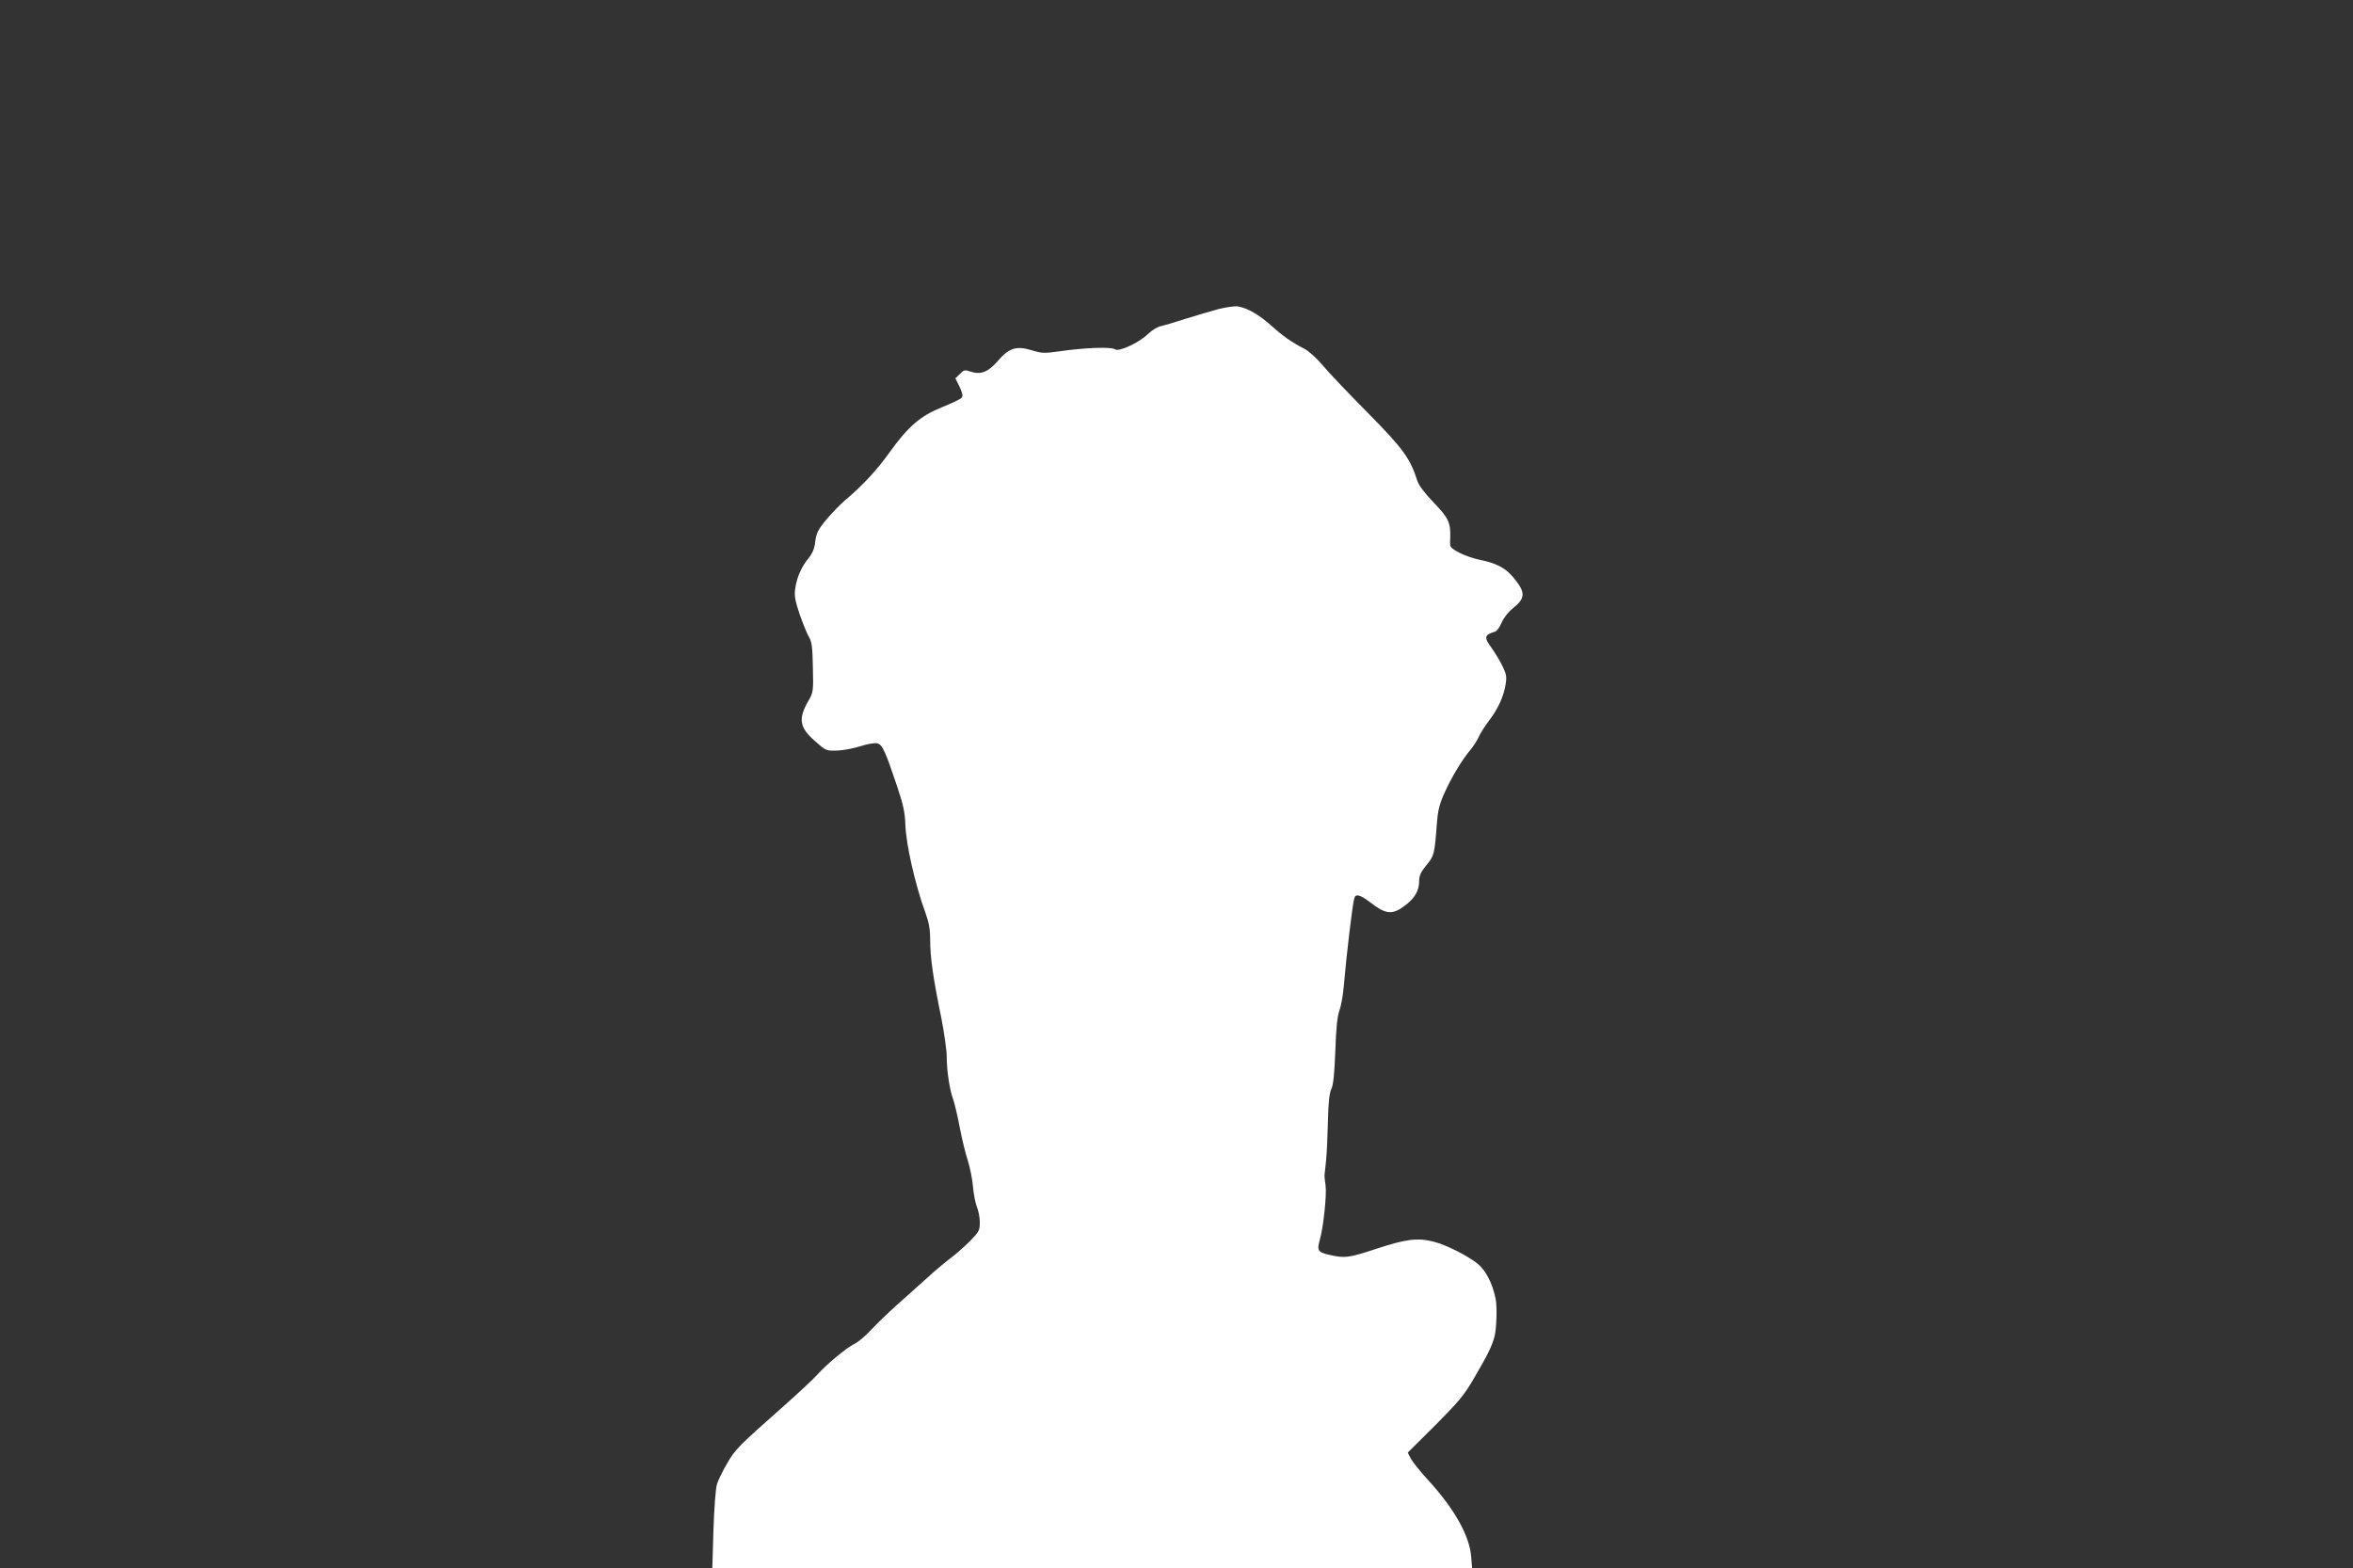
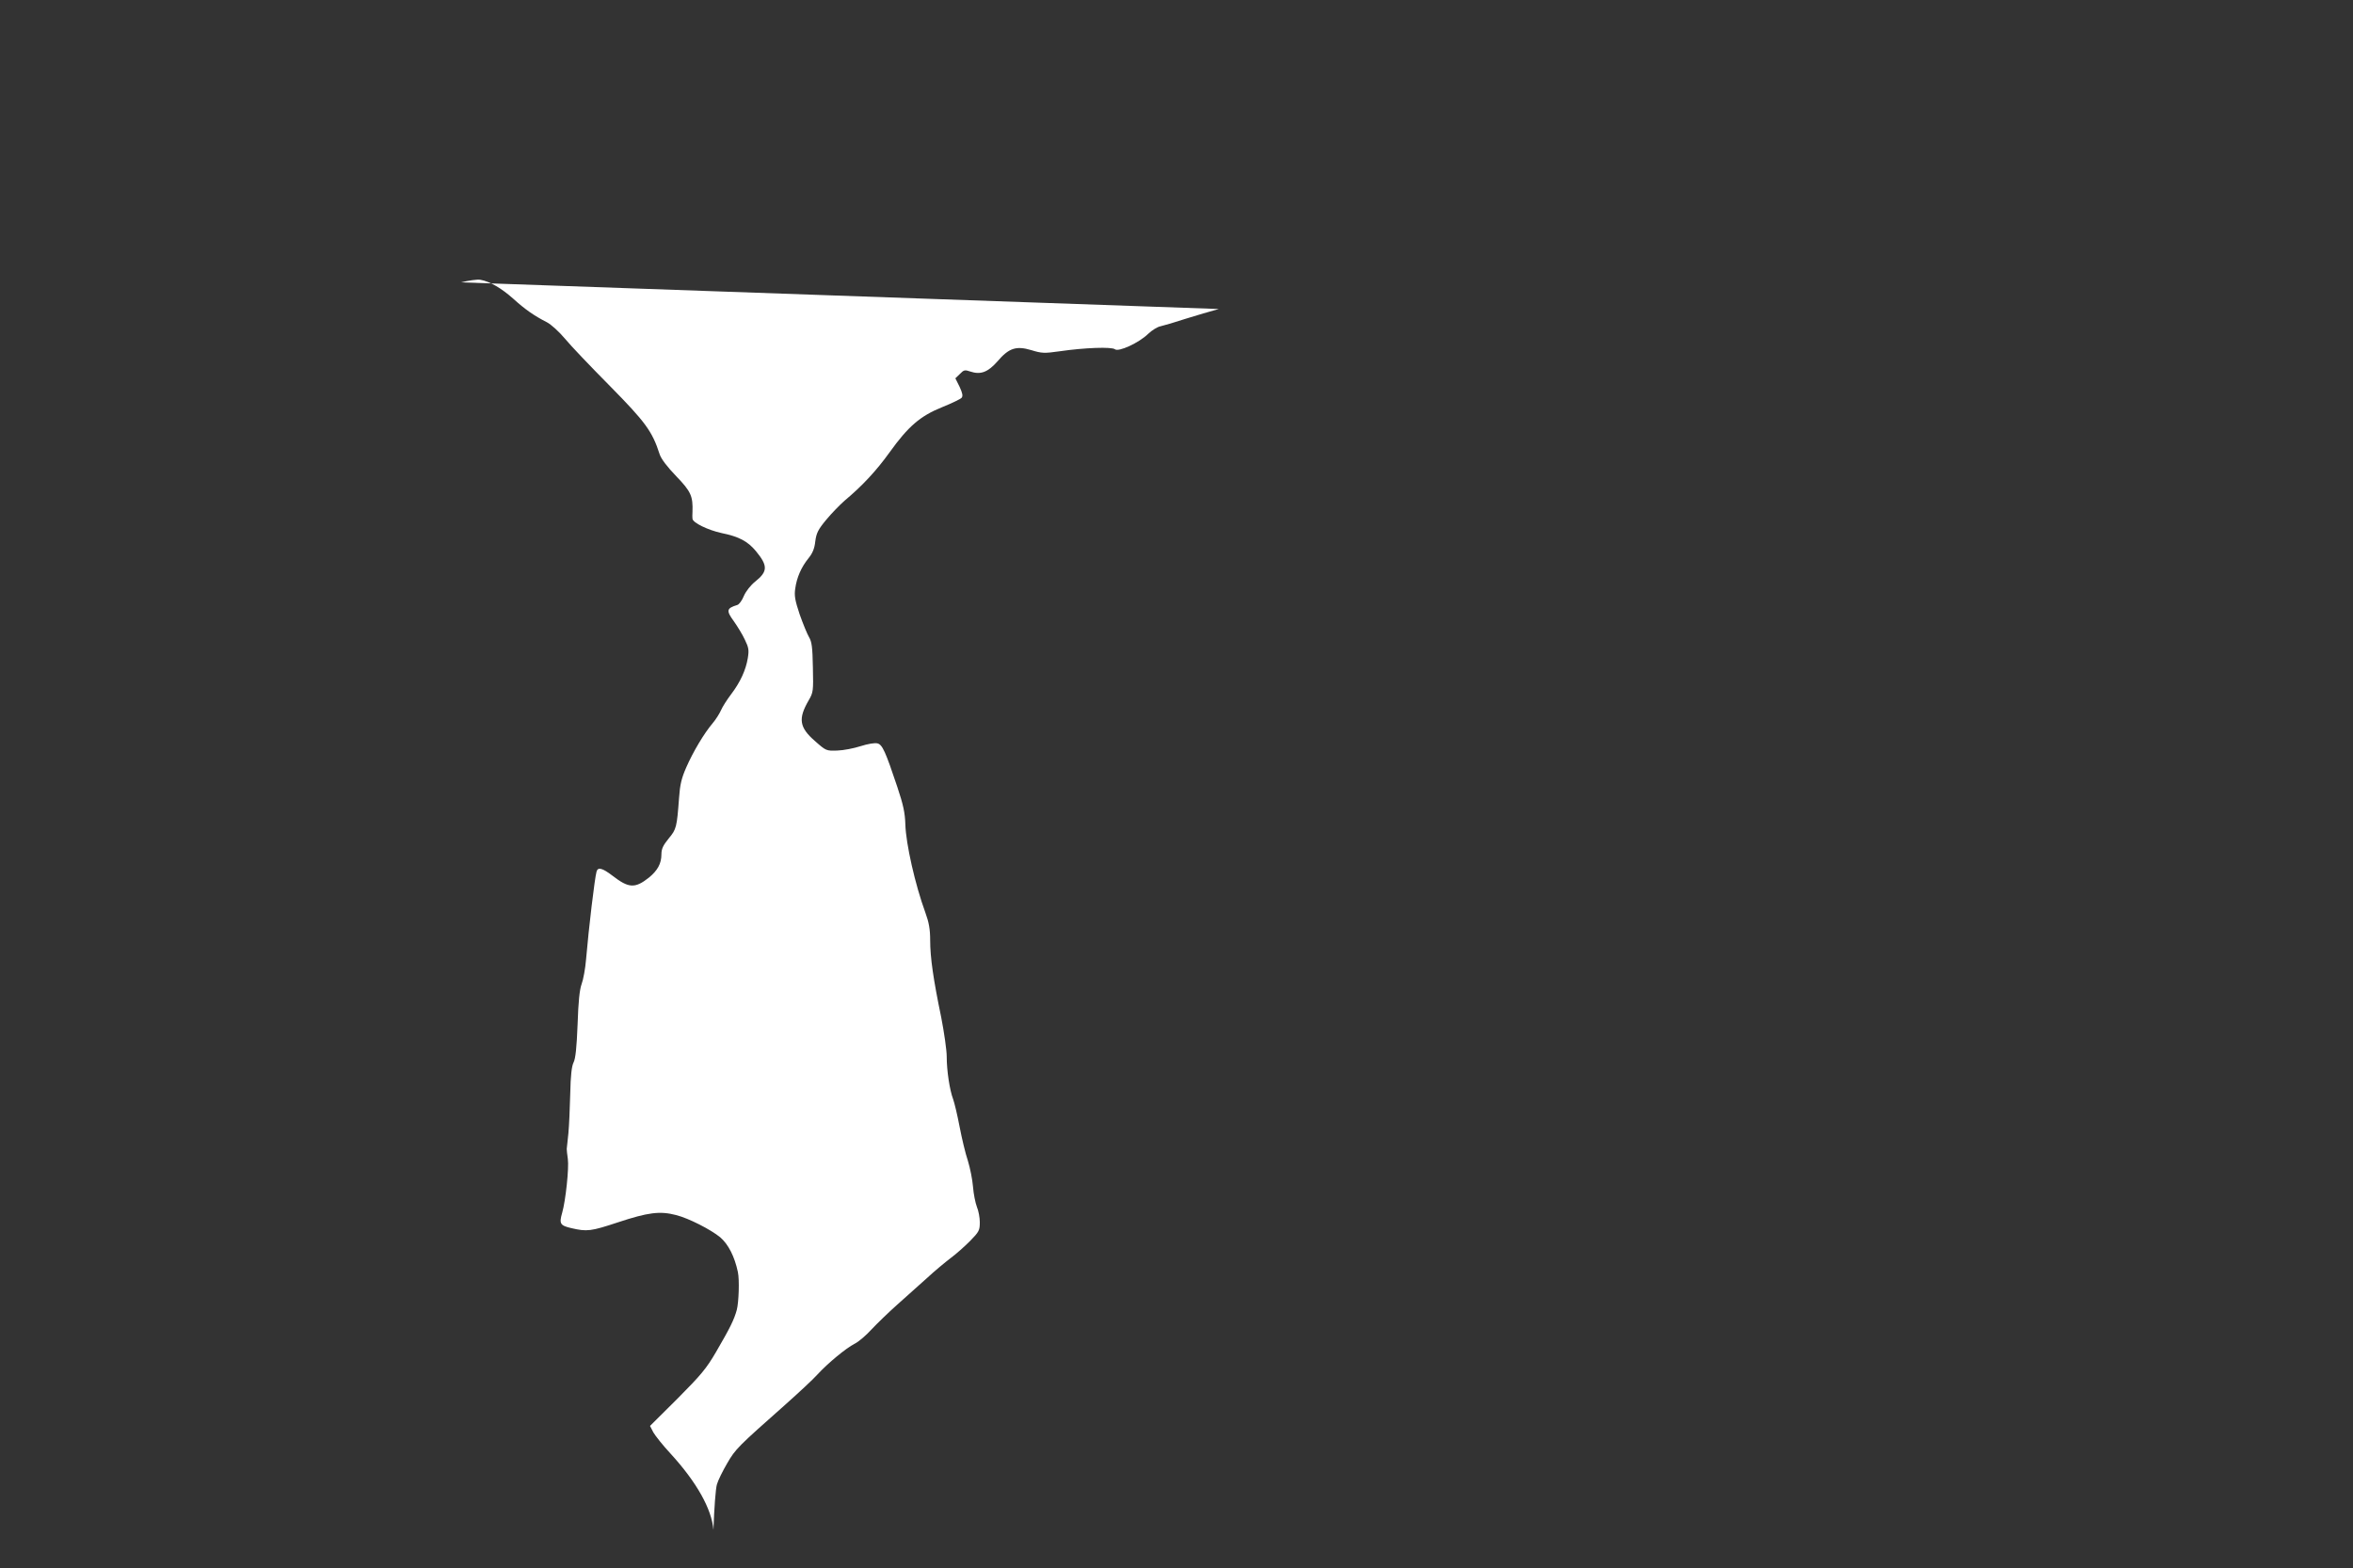
<svg xmlns="http://www.w3.org/2000/svg" version="1.0" width="1280pt" height="853pt" viewBox="0 0 1280 853" preserveAspectRatio="xMidYMid meet">
  <rect x="0" y="0" width="1280" height="853" fill="#333333" stroke="none" />
  <g transform="translate(0,853) scale(0.1,-0.1)" fill="#ffffff" stroke="none">
-     <path d="M6630 6849 c-41 -11 -122 -35 -180 -53 -58 -19 -119 -37 -137 -41 -17 -3 -47 -22 -67 -41 -50 -49 -161 -100 -181 -84 -17 14 -164 9 -301 -11 -84 -12 -97 -11 -153 6 -83 25 -123 12 -185 -61 -52 -59 -92 -74 -148 -55 -29 10 -35 9 -56 -13 l-25 -24 23 -46 c16 -35 19 -50 11 -60 -6 -7 -54 -30 -106 -51 -119 -48 -184 -104 -286 -246 -71 -99 -149 -183 -245 -263 -25 -22 -70 -68 -99 -103 -45 -54 -54 -73 -60 -118 -4 -39 -15 -65 -37 -92 -39 -48 -64 -105 -72 -165 -6 -38 -1 -65 24 -140 18 -51 41 -107 51 -124 15 -25 19 -54 21 -165 3 -129 2 -136 -23 -179 -58 -100 -51 -147 34 -221 61 -54 62 -54 122 -52 33 1 90 12 127 24 37 12 78 19 91 15 27 -6 44 -45 108 -236 33 -99 42 -141 44 -205 3 -105 53 -327 109 -480 19 -52 26 -90 26 -150 0 -93 17 -212 60 -419 16 -82 30 -179 30 -214 0 -76 16 -182 35 -232 7 -19 23 -86 35 -149 12 -63 32 -147 45 -185 12 -39 25 -103 28 -142 3 -39 13 -88 21 -109 9 -21 16 -59 16 -84 0 -44 -4 -52 -53 -102 -30 -30 -77 -72 -107 -94 -29 -22 -88 -71 -130 -110 -42 -38 -115 -103 -161 -144 -46 -41 -108 -101 -138 -133 -29 -32 -71 -68 -92 -78 -47 -24 -146 -106 -202 -167 -23 -26 -103 -100 -177 -166 -255 -226 -269 -239 -314 -317 -24 -41 -50 -93 -56 -115 -7 -22 -15 -131 -19 -248 l-6 -207 2067 0 2066 0 -5 62 c-9 114 -92 261 -233 415 -41 44 -83 97 -94 116 l-18 35 149 148 c128 129 157 163 210 254 78 134 98 175 113 229 11 42 15 164 6 206 -18 85 -52 151 -96 189 -51 42 -172 104 -240 121 -88 23 -152 15 -318 -40 -145 -48 -167 -51 -252 -31 -61 14 -67 24 -50 83 19 65 38 246 31 293 -4 25 -6 50 -6 55 1 6 5 44 9 85 4 41 8 138 10 215 2 100 8 150 18 170 11 22 17 81 22 207 4 125 11 190 22 220 9 24 20 84 24 133 15 175 47 442 57 478 7 27 32 20 87 -22 88 -68 122 -70 197 -11 48 39 69 77 69 127 0 30 9 49 39 86 43 51 45 62 57 222 5 71 13 106 39 165 37 85 98 187 144 241 17 20 37 52 45 70 8 19 33 58 55 87 50 66 80 131 91 197 7 43 5 57 -16 100 -13 28 -40 72 -59 99 -44 60 -41 72 18 90 10 3 26 25 36 50 11 25 37 58 61 77 69 55 70 86 4 166 -44 53 -92 79 -186 98 -74 16 -157 56 -159 78 -1 7 -1 23 0 37 3 86 -8 111 -88 194 -50 52 -83 95 -91 121 -40 124 -77 174 -270 370 -104 105 -214 220 -245 258 -32 38 -75 77 -98 89 -69 35 -119 70 -183 128 -64 57 -127 94 -179 103 -16 3 -64 -4 -105 -14z" />
+     <path d="M6630 6849 c-41 -11 -122 -35 -180 -53 -58 -19 -119 -37 -137 -41 -17 -3 -47 -22 -67 -41 -50 -49 -161 -100 -181 -84 -17 14 -164 9 -301 -11 -84 -12 -97 -11 -153 6 -83 25 -123 12 -185 -61 -52 -59 -92 -74 -148 -55 -29 10 -35 9 -56 -13 l-25 -24 23 -46 c16 -35 19 -50 11 -60 -6 -7 -54 -30 -106 -51 -119 -48 -184 -104 -286 -246 -71 -99 -149 -183 -245 -263 -25 -22 -70 -68 -99 -103 -45 -54 -54 -73 -60 -118 -4 -39 -15 -65 -37 -92 -39 -48 -64 -105 -72 -165 -6 -38 -1 -65 24 -140 18 -51 41 -107 51 -124 15 -25 19 -54 21 -165 3 -129 2 -136 -23 -179 -58 -100 -51 -147 34 -221 61 -54 62 -54 122 -52 33 1 90 12 127 24 37 12 78 19 91 15 27 -6 44 -45 108 -236 33 -99 42 -141 44 -205 3 -105 53 -327 109 -480 19 -52 26 -90 26 -150 0 -93 17 -212 60 -419 16 -82 30 -179 30 -214 0 -76 16 -182 35 -232 7 -19 23 -86 35 -149 12 -63 32 -147 45 -185 12 -39 25 -103 28 -142 3 -39 13 -88 21 -109 9 -21 16 -59 16 -84 0 -44 -4 -52 -53 -102 -30 -30 -77 -72 -107 -94 -29 -22 -88 -71 -130 -110 -42 -38 -115 -103 -161 -144 -46 -41 -108 -101 -138 -133 -29 -32 -71 -68 -92 -78 -47 -24 -146 -106 -202 -167 -23 -26 -103 -100 -177 -166 -255 -226 -269 -239 -314 -317 -24 -41 -50 -93 -56 -115 -7 -22 -15 -131 -19 -248 c-9 114 -92 261 -233 415 -41 44 -83 97 -94 116 l-18 35 149 148 c128 129 157 163 210 254 78 134 98 175 113 229 11 42 15 164 6 206 -18 85 -52 151 -96 189 -51 42 -172 104 -240 121 -88 23 -152 15 -318 -40 -145 -48 -167 -51 -252 -31 -61 14 -67 24 -50 83 19 65 38 246 31 293 -4 25 -6 50 -6 55 1 6 5 44 9 85 4 41 8 138 10 215 2 100 8 150 18 170 11 22 17 81 22 207 4 125 11 190 22 220 9 24 20 84 24 133 15 175 47 442 57 478 7 27 32 20 87 -22 88 -68 122 -70 197 -11 48 39 69 77 69 127 0 30 9 49 39 86 43 51 45 62 57 222 5 71 13 106 39 165 37 85 98 187 144 241 17 20 37 52 45 70 8 19 33 58 55 87 50 66 80 131 91 197 7 43 5 57 -16 100 -13 28 -40 72 -59 99 -44 60 -41 72 18 90 10 3 26 25 36 50 11 25 37 58 61 77 69 55 70 86 4 166 -44 53 -92 79 -186 98 -74 16 -157 56 -159 78 -1 7 -1 23 0 37 3 86 -8 111 -88 194 -50 52 -83 95 -91 121 -40 124 -77 174 -270 370 -104 105 -214 220 -245 258 -32 38 -75 77 -98 89 -69 35 -119 70 -183 128 -64 57 -127 94 -179 103 -16 3 -64 -4 -105 -14z" />
  </g>
</svg>